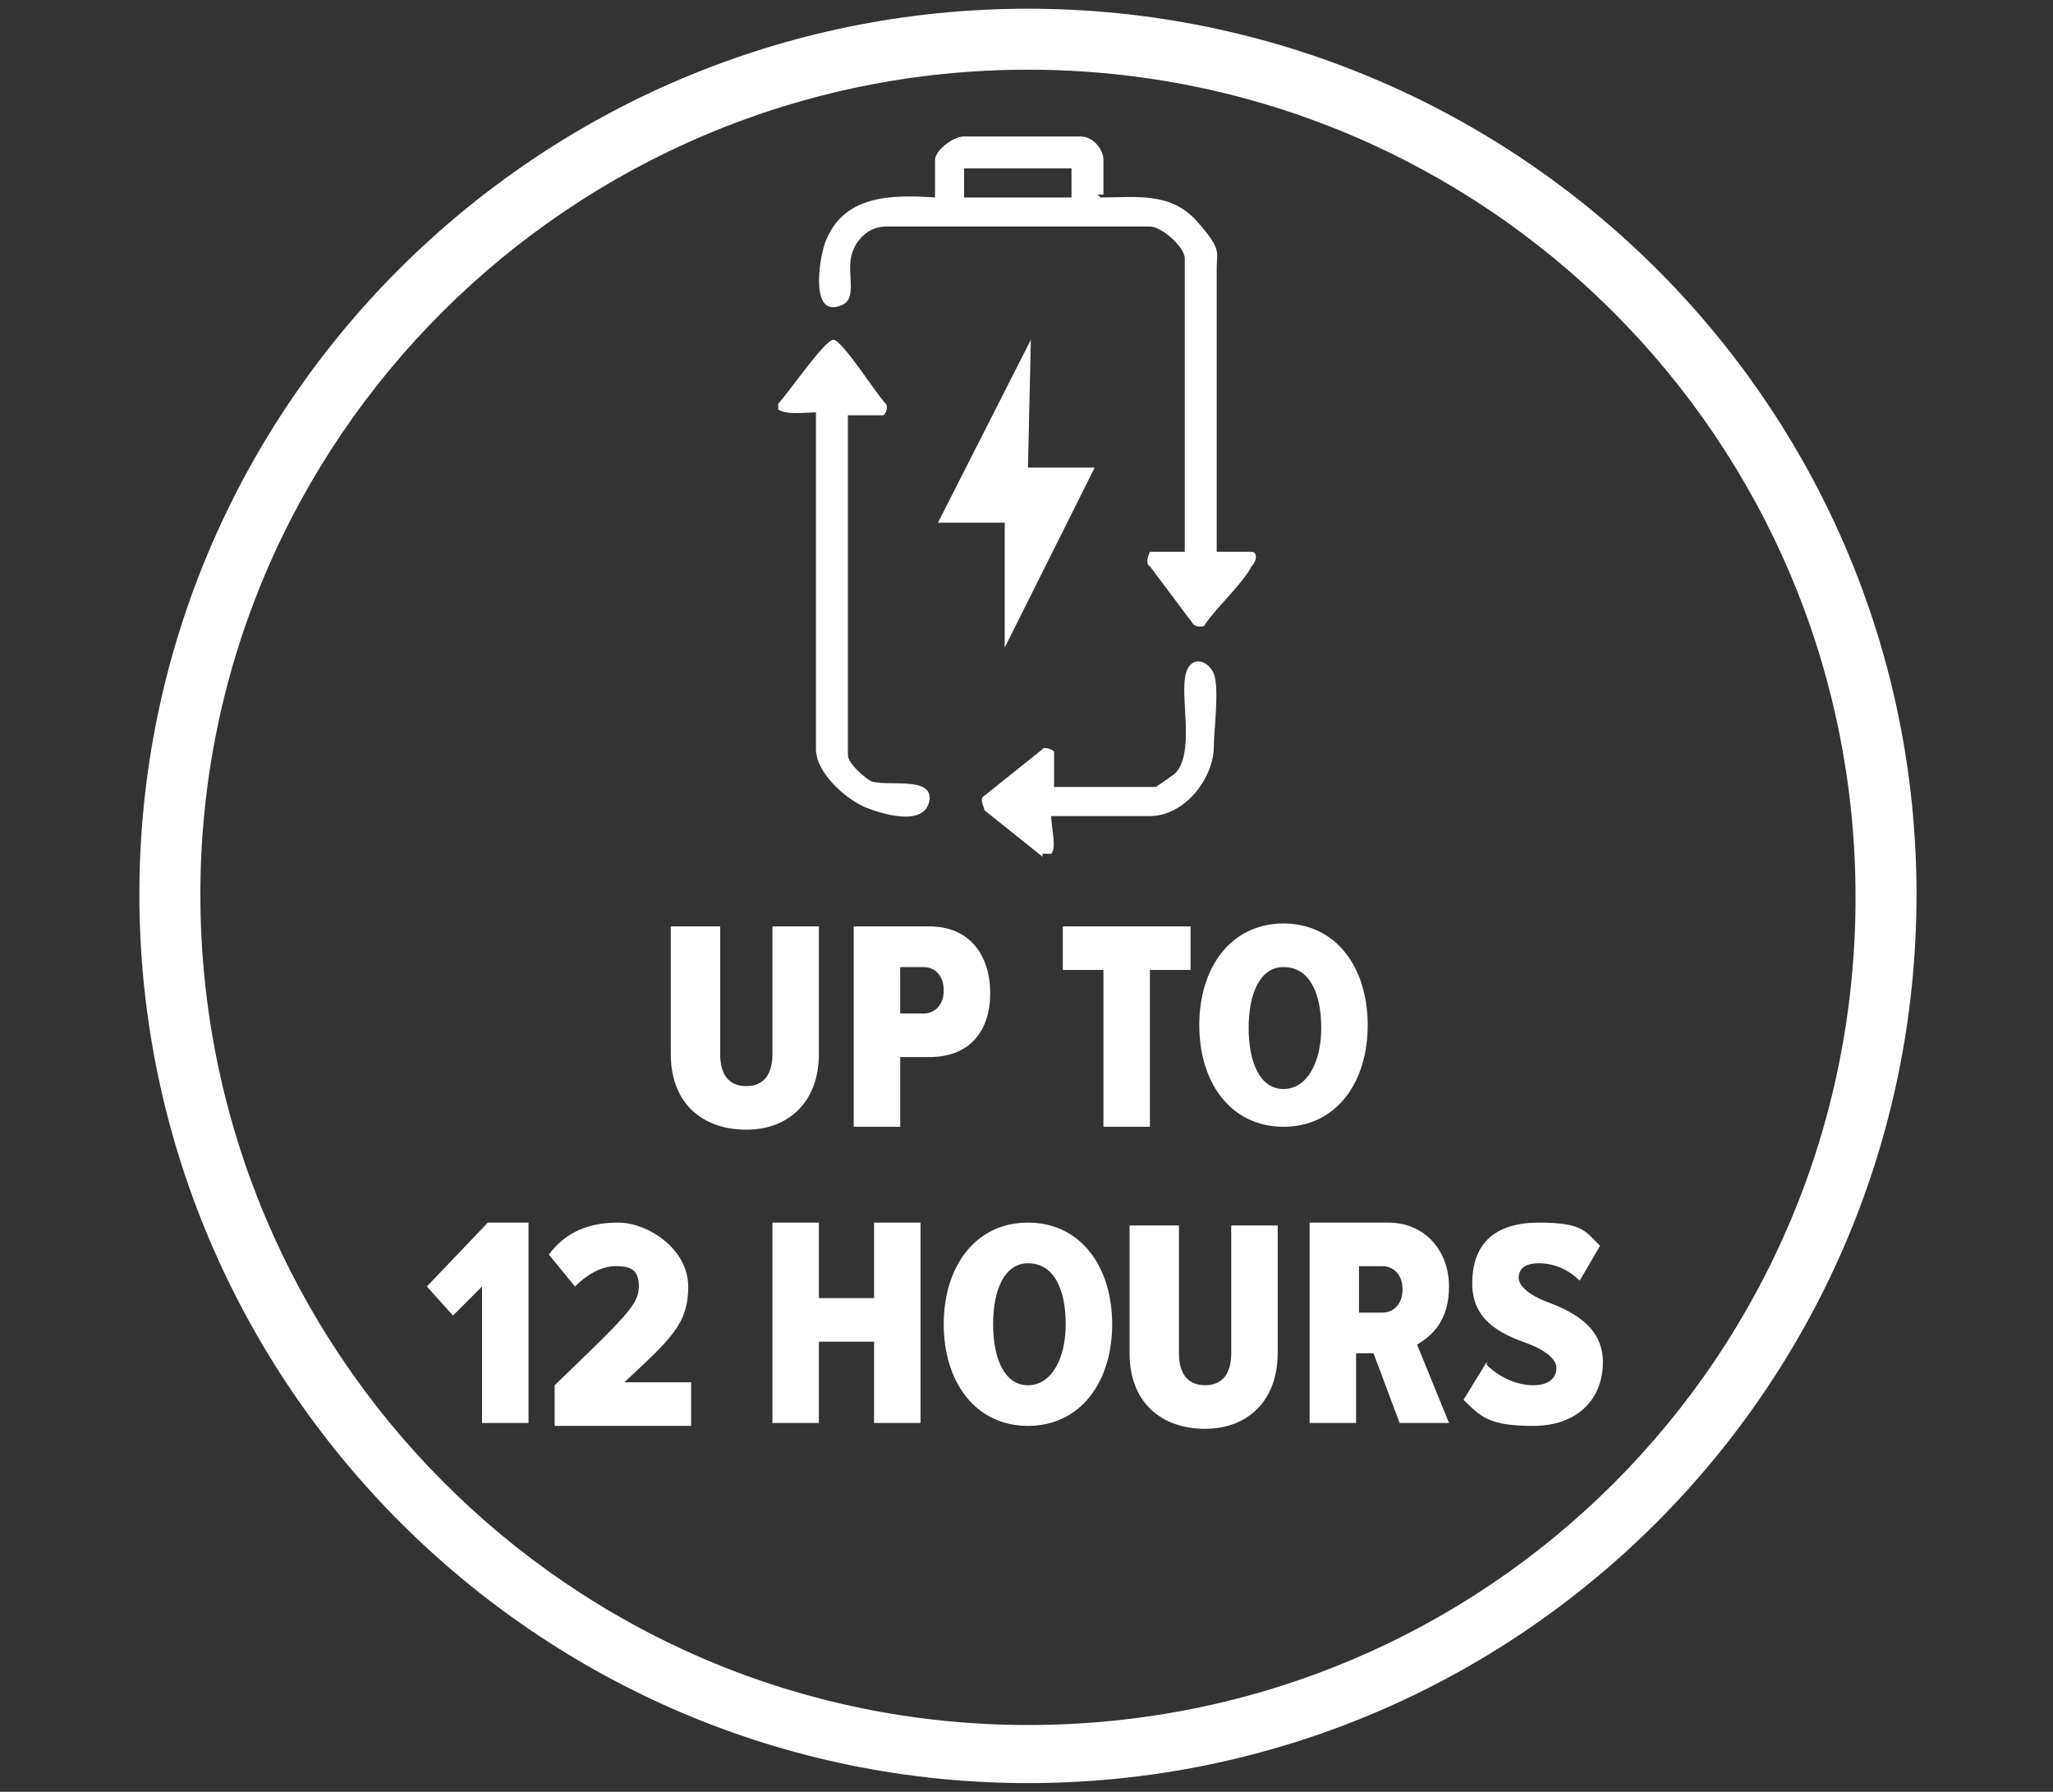
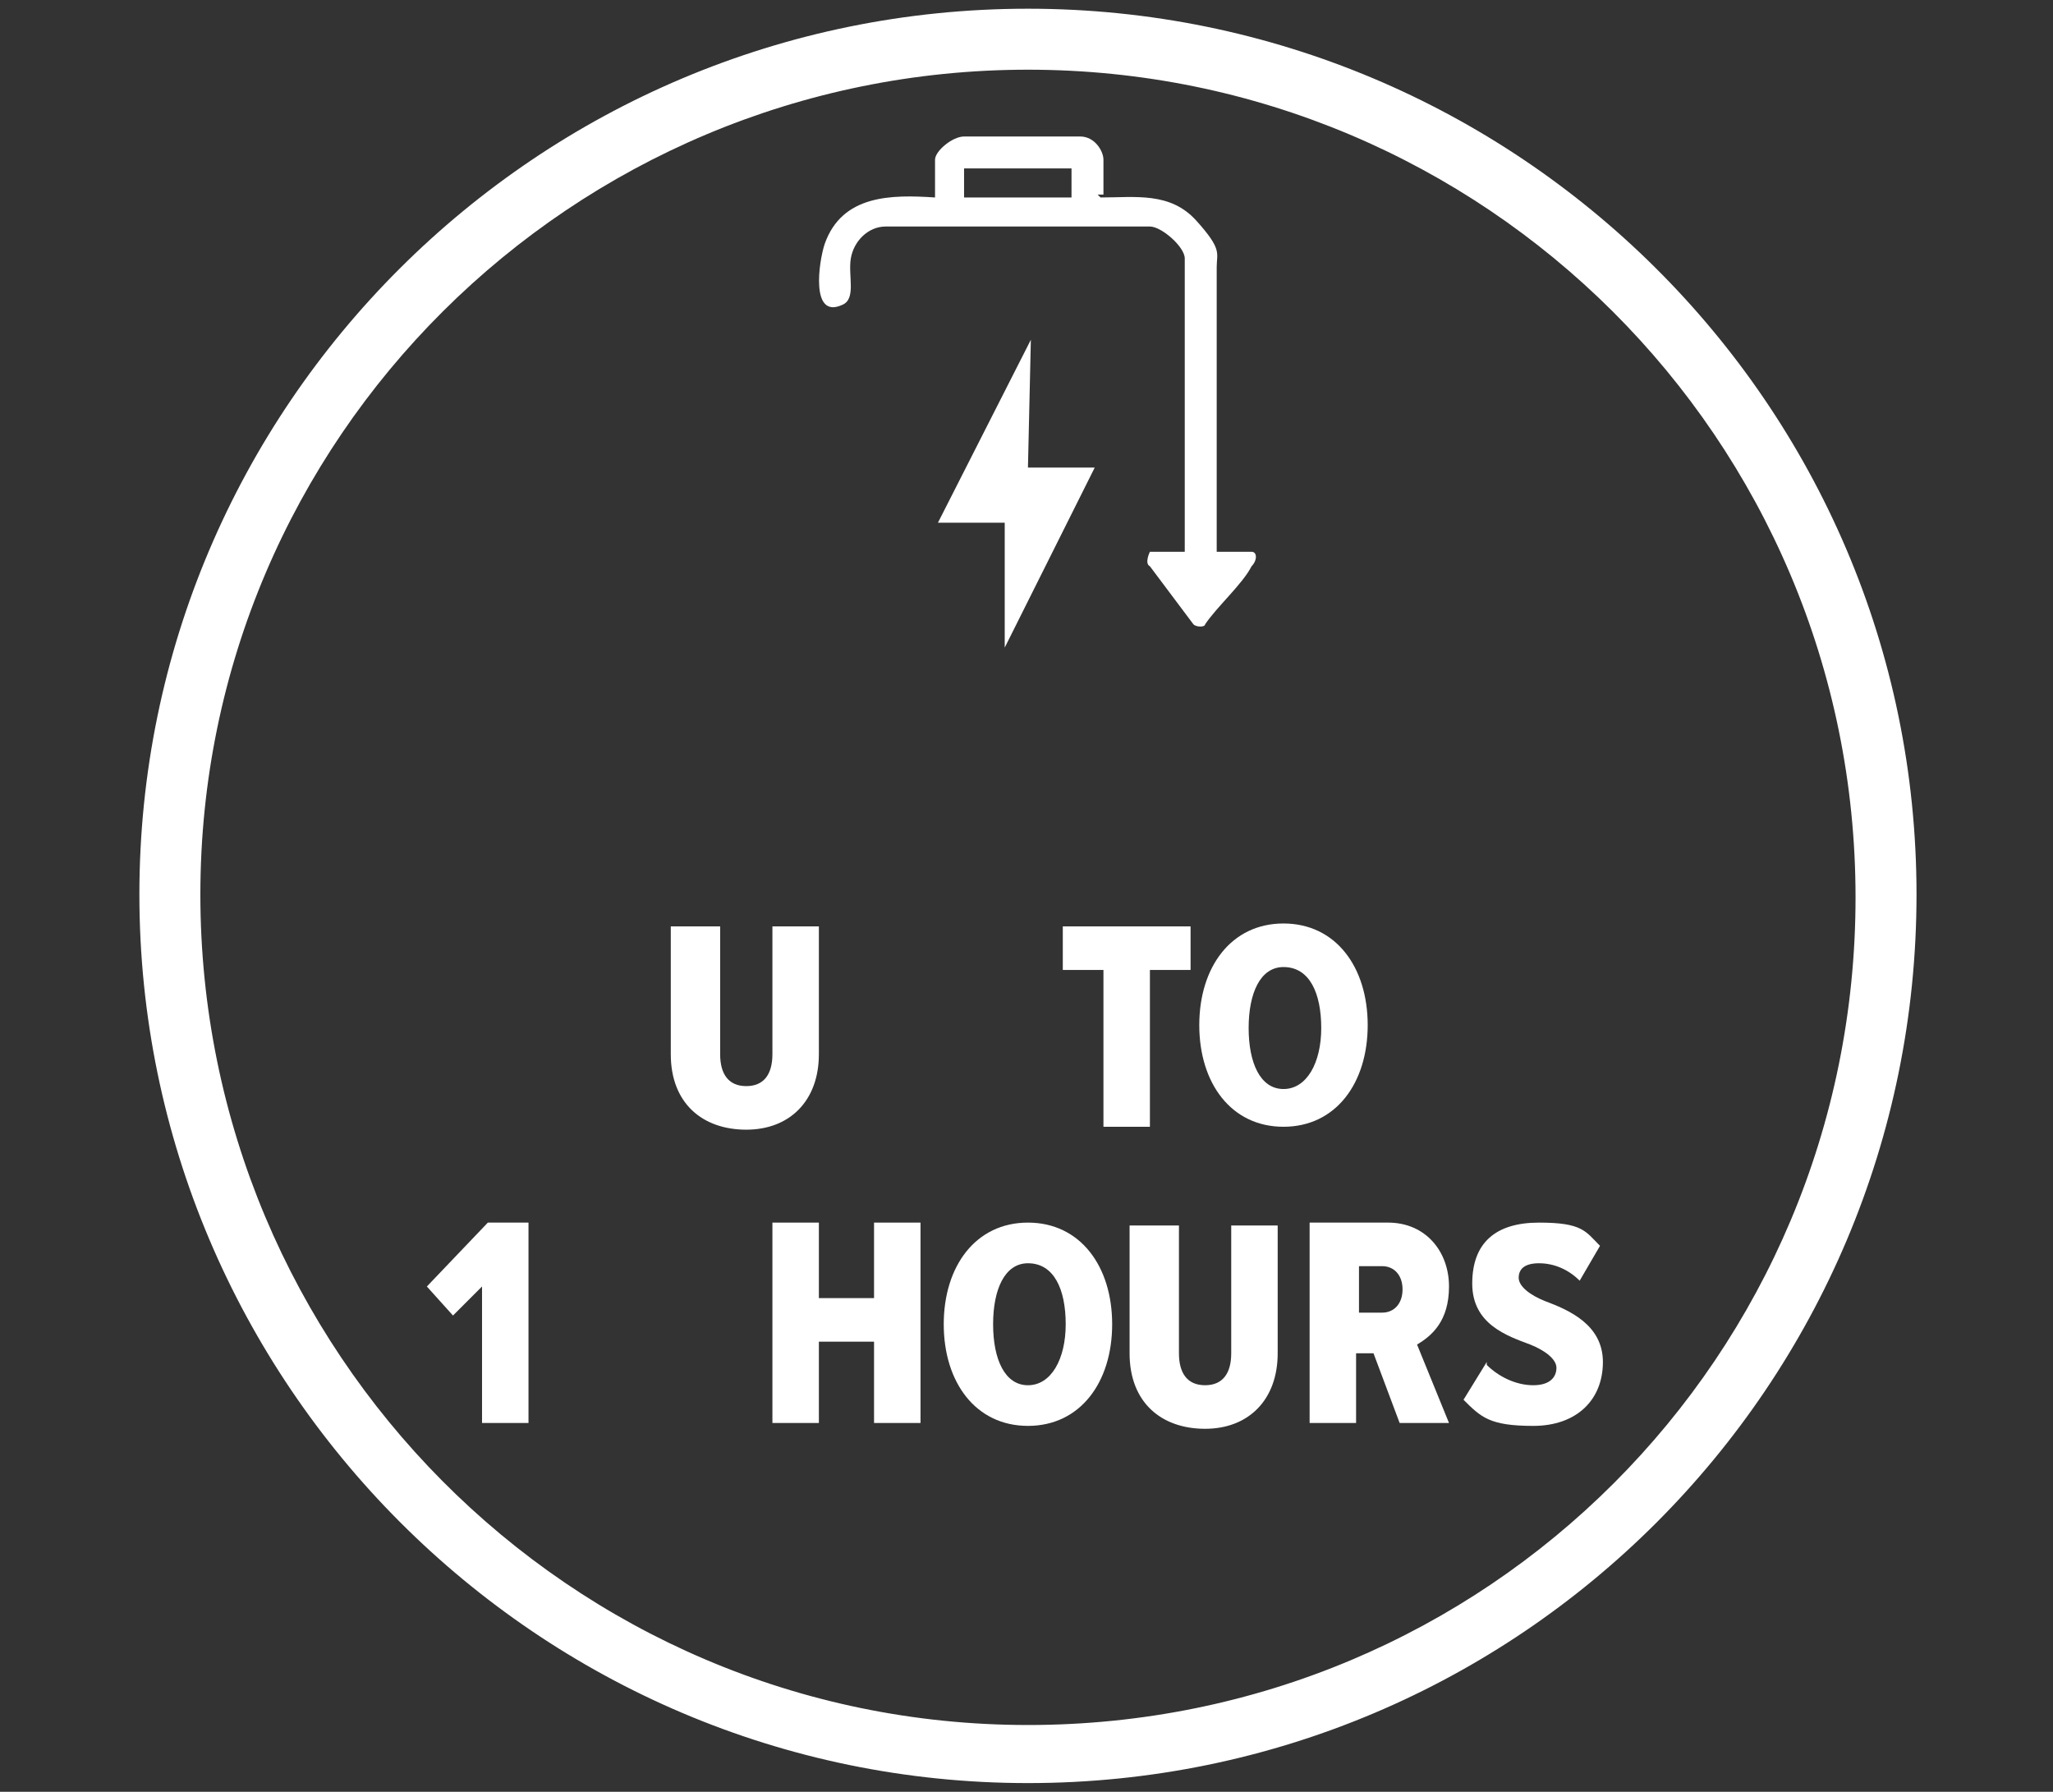
<svg xmlns="http://www.w3.org/2000/svg" id="Layer_1" version="1.1" viewBox="0 0 70.7 61.7">
  <rect x="0" y="0" width="70.7" height="61.7" fill="#333333" stroke="none" />
  <defs>
    <style>
      .st0 {
        fill: #fff;
      }
    </style>
  </defs>
  <path class="st0" d="M35.4,2.4c15.7,0,28.5,12.7,28.5,28.5s-12.7,28.5-28.5,28.5S6.9,46.5,6.9,30.8,19.7,2.4,35.4,2.4M35.4.3C18.5.3,4.8,14,4.8,30.8s13.7,30.6,30.6,30.6,30.6-13.7,30.6-30.6S52.2.3,35.4.3h0Z" />
  <g>
    <path class="st0" d="M23.2,31.9h1.6v4.4c0,.7.3,1.1.9,1.1s.9-.4.9-1.1v-4.4h1.6v4.4c0,1.6-1,2.6-2.5,2.6s-2.6-.9-2.6-2.6v-4.4h.1Z" />
-     <path class="st0" d="M29.4,38.8v-6.9h2.6c1.4,0,2.1,1,2.1,2.3s-.7,2.2-2.1,2.2h-1v2.4s-1.6,0-1.6,0ZM31.8,33.3h-.8v1.6h.8c.4,0,.7-.3.7-.8s-.3-.8-.7-.8Z" />
-     <path class="st0" d="M38,38.8v-5.4h-1.4v-1.5h4.4v1.5h-1.4v5.4h-1.6Z" />
+     <path class="st0" d="M38,38.8v-5.4h-1.4v-1.5h4.4v1.5h-1.4v5.4h-1.6" />
    <path class="st0" d="M44.2,31.8c1.8,0,2.9,1.5,2.9,3.5s-1.1,3.5-2.9,3.5-2.9-1.5-2.9-3.5,1.1-3.5,2.9-3.5ZM44.2,33.3c-.8,0-1.2.9-1.2,2.1s.4,2.1,1.2,2.1,1.3-.9,1.3-2.1-.4-2.1-1.3-2.1Z" />
    <path class="st0" d="M16.6,49v-4.7l-1,1-.9-1,2.1-2.2h1.4v6.9h-1.6Z" />
-     <path class="st0" d="M19.1,49v-1.3c2.5-2.4,2.9-2.8,2.9-3.4s-.3-.7-.8-.7-1,.3-1.4.7l-.9-1.1c.6-.8,1.4-1.1,2.4-1.1s2.4.9,2.4,2.2-.6,1.8-2.2,3.3h2.3v1.5h-4.7Z" />
    <path class="st0" d="M30.1,49v-2.8h-1.9v2.8h-1.6v-6.9h1.6v2.6h1.9v-2.6h1.6v6.9h-1.6Z" />
    <path class="st0" d="M35.4,42.1c1.8,0,2.9,1.5,2.9,3.5s-1.1,3.5-2.9,3.5-2.9-1.5-2.9-3.5,1.1-3.5,2.9-3.5ZM35.4,43.5c-.8,0-1.2.9-1.2,2.1s.4,2.1,1.2,2.1,1.3-.9,1.3-2.1-.4-2.1-1.3-2.1Z" />
    <path class="st0" d="M39,42.2h1.6v4.4c0,.7.3,1.1.9,1.1s.9-.4.9-1.1v-4.4h1.6v4.4c0,1.6-1,2.6-2.5,2.6s-2.6-.9-2.6-2.6v-4.4h0Z" />
    <path class="st0" d="M48.2,49l-.9-2.4h-.6v2.4h-1.6v-6.9h2.7c1.3,0,2.1,1,2.1,2.2s-.6,1.7-1.1,2l1.1,2.7h-1.8,0ZM47.6,43.6h-.8v1.6h.8c.4,0,.7-.3.7-.8s-.3-.8-.7-.8Z" />
    <path class="st0" d="M51.2,47c.4.4,1,.7,1.6.7s.8-.3.8-.6-.4-.6-.9-.8c-.8-.3-2-.7-2-2.1s.8-2.1,2.3-2.1,1.6.3,2.1.8l-.7,1.2c-.4-.4-.9-.6-1.4-.6s-.7.2-.7.5.4.6.9.8c.8.3,2,.8,2,2.1s-.9,2.2-2.4,2.2-1.8-.3-2.4-.9l.8-1.3h0Z" />
  </g>
  <g id="U2dGDC.tif">
    <g>
-       <path class="st0" d="M26.8,13.9c.3-.3,1.6-2.2,1.9-2.2s1.5,1.9,1.8,2.2c.1.1,0,.4-.1.4h-1.2v11.7c0,.3.6.8.8.9.5.2,2.2-.2,2,.7s-1.7.4-2.2.2c-.7-.3-1.7-1.2-1.7-2v-11.6c-.4,0-1,.1-1.3-.1v-.3h0Z" />
-       <path class="st0" d="M35.9,29.5l-2-1.6c0-.1-.2-.4,0-.5l2-1.6c0-.1.4,0,.4.1v1.2h3.5c0,0,.6-.4.7-.5.6-.7.2-2.3.3-3.2s.8-.7,1-.2,0,2,0,2.5c0,1.1-1,2.4-2.2,2.4h-3.4c0,.4.2,1.1,0,1.3h-.3,0Z" />
      <path class="st0" d="M37.9,6.8c1.2,0,2.4-.2,3.3.8s.7,1.1.7,1.6v9.8h1.2c.2,0,.2.3,0,.5-.3.6-1.2,1.4-1.6,2,0,.1-.3.1-.4,0l-1.5-2c-.2-.1,0-.5,0-.5h1.2v-10.1c0-.4-.8-1.1-1.2-1.1h-9.1c-.6,0-1.1.5-1.2,1.1s.2,1.4-.3,1.6c-1.1.5-.8-1.5-.6-2.1.6-1.7,2.3-1.7,3.8-1.6v-1.3c0-.3.6-.8,1-.8h4c.5,0,.8.5.8.8v1.2h-.2ZM36.9,6.8v-1s0,0-.2,0h-3.3c-.7,0-.2,0-.2,0v1h3.8,0Z" />
      <polygon class="st0" points="35.5 11.7 32.3 18 34.6 18 34.6 22.3 37.7 16.1 35.4 16.1 35.5 11.7" />
    </g>
  </g>
</svg>